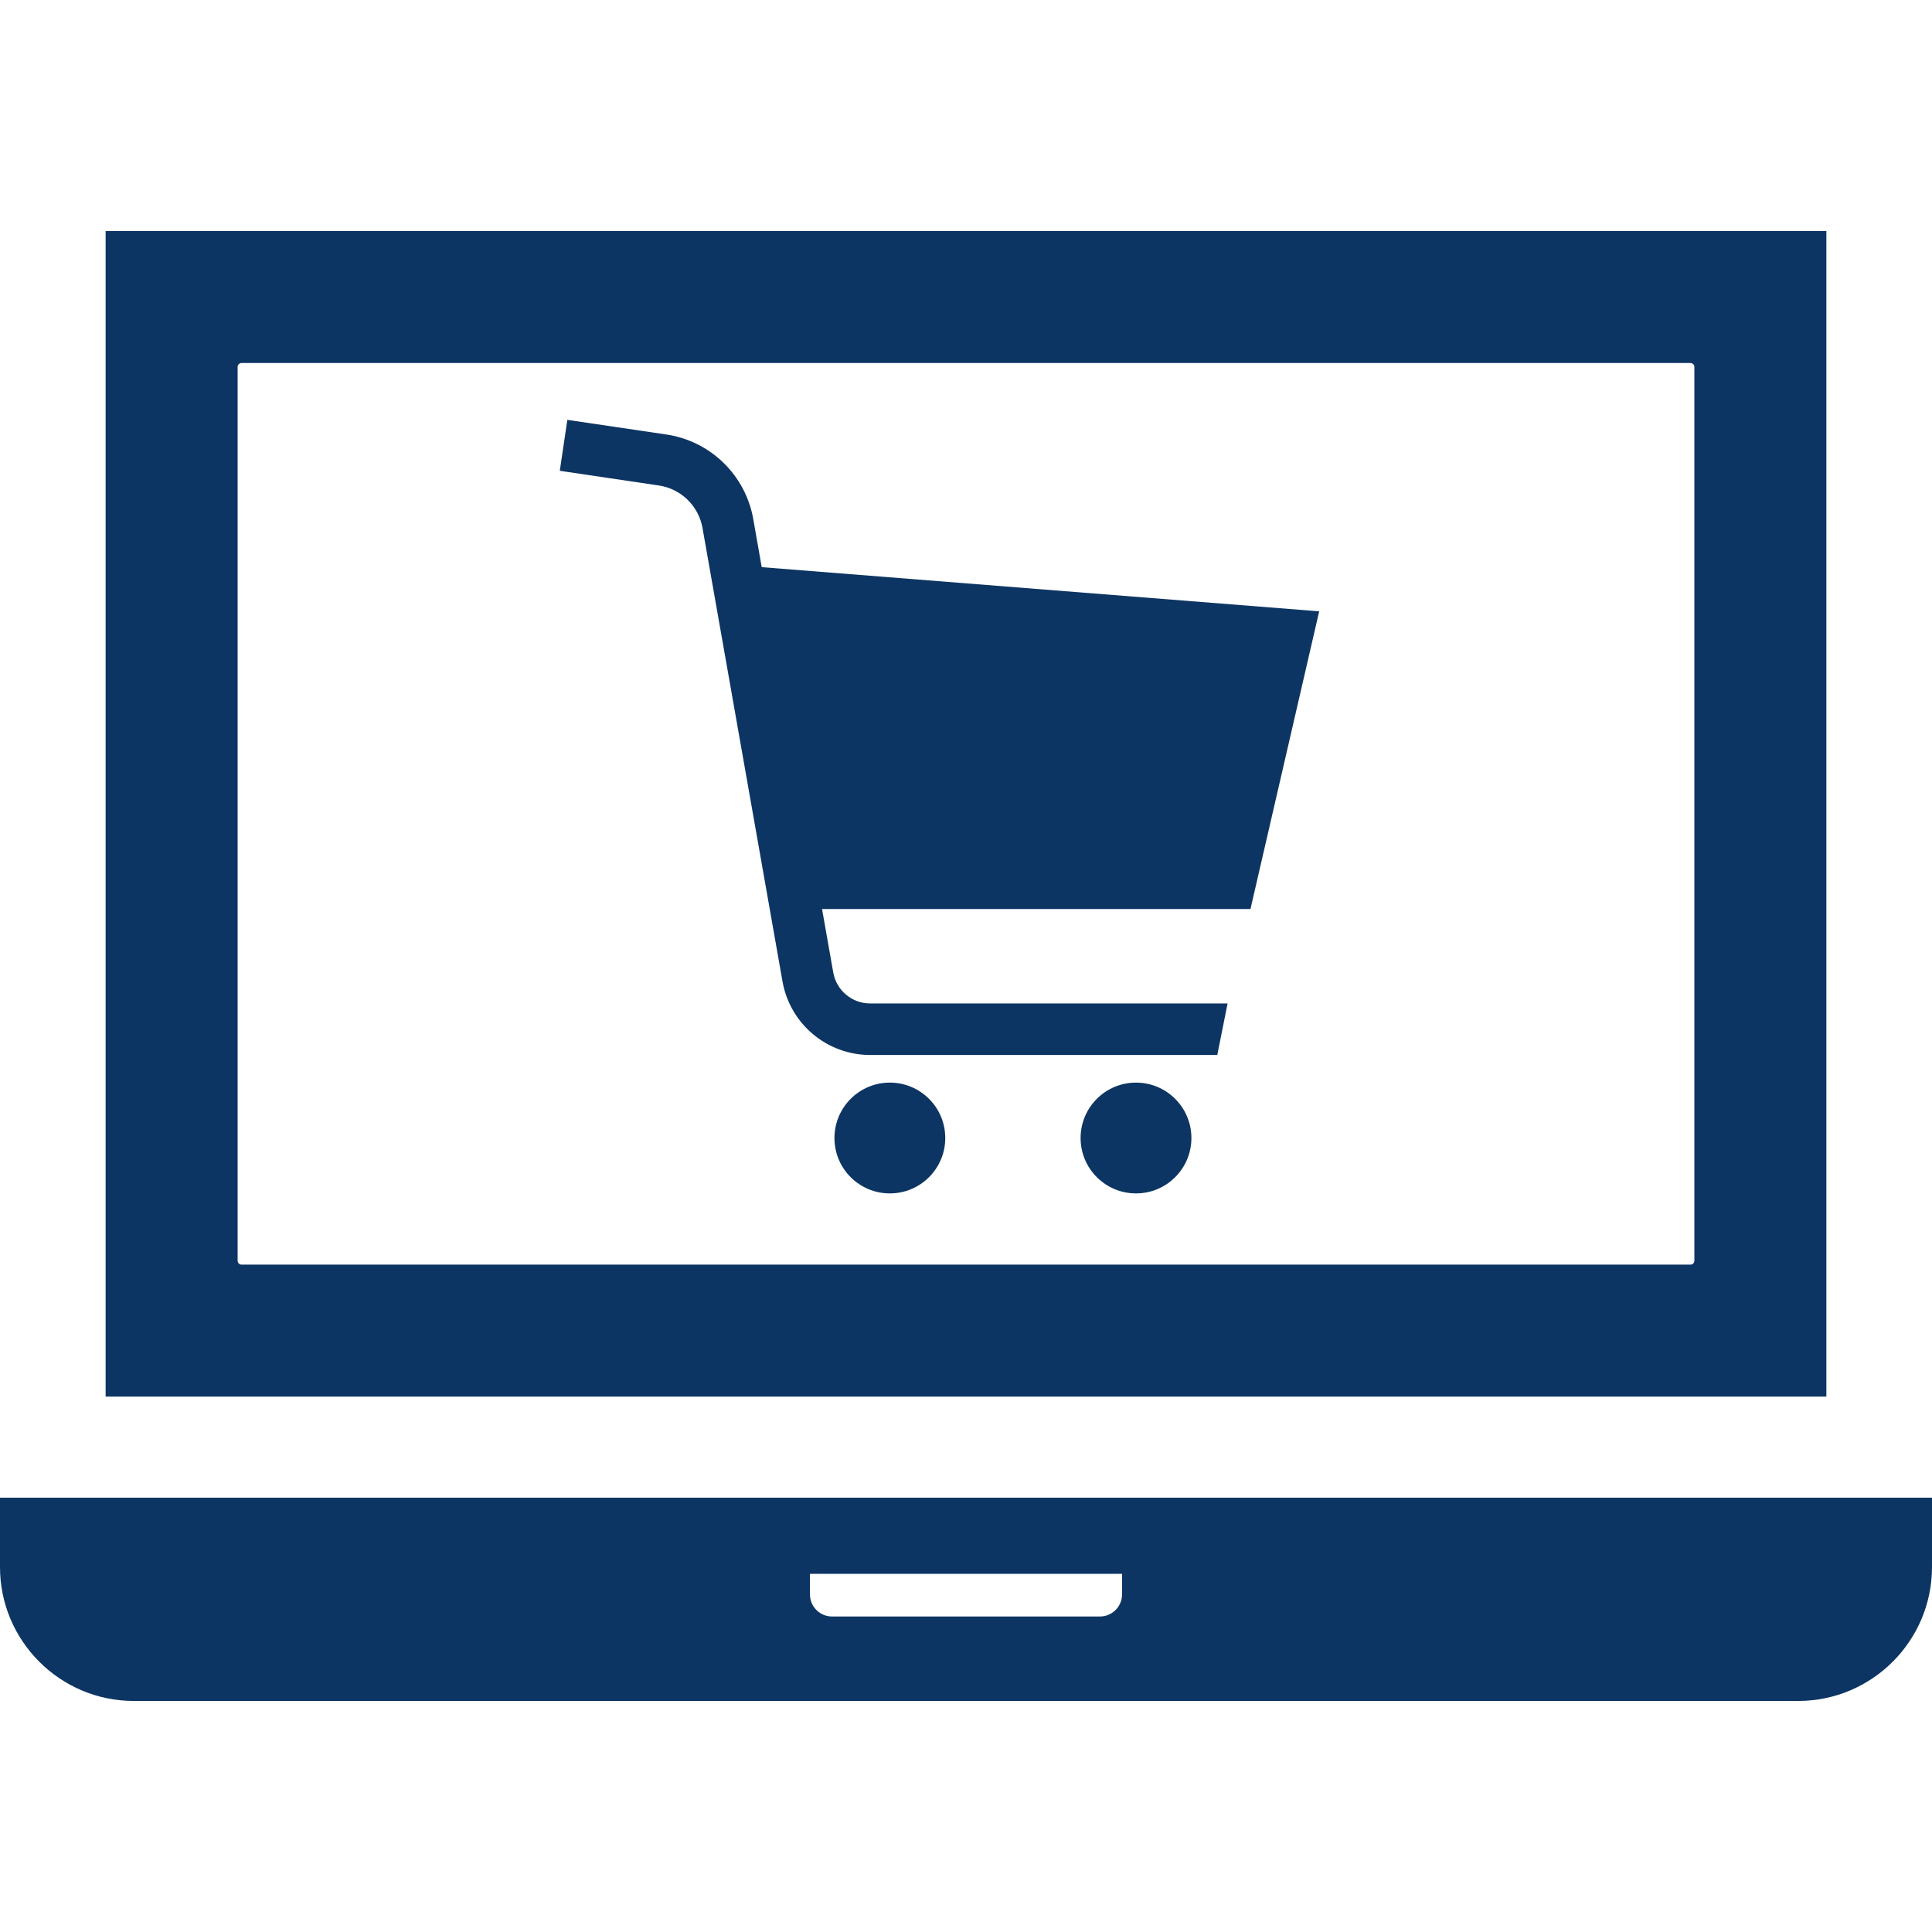
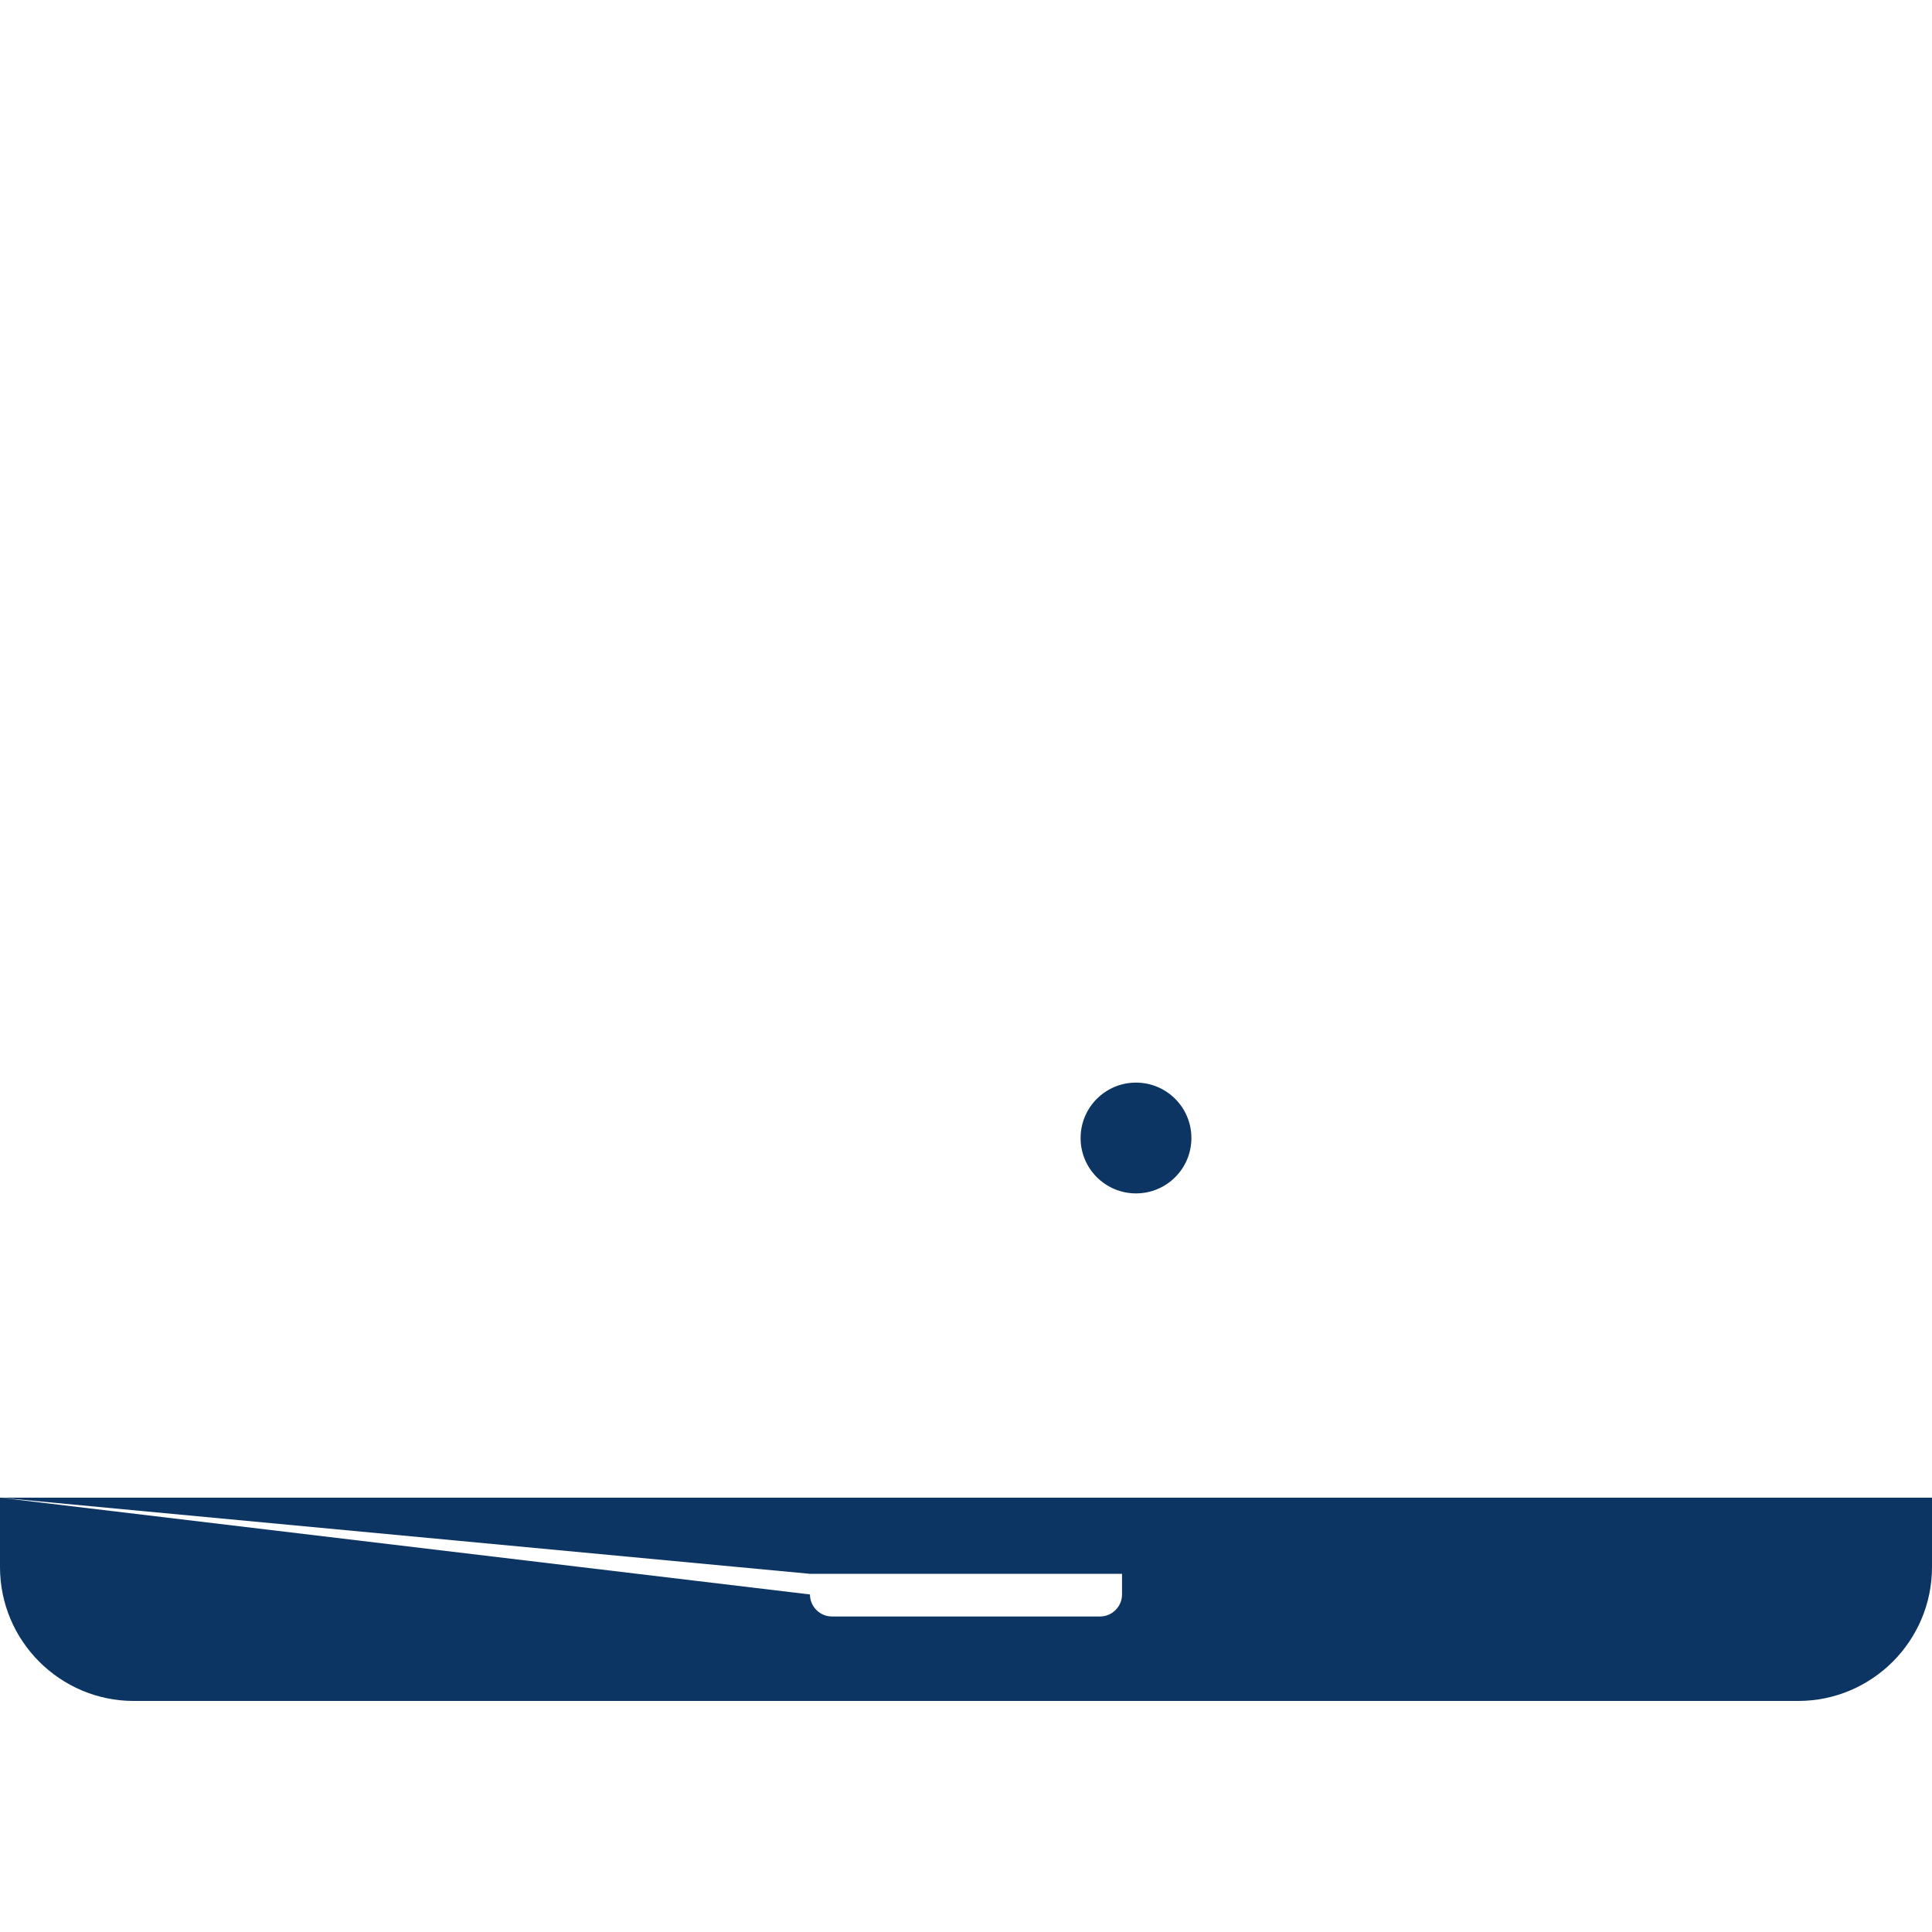
<svg xmlns="http://www.w3.org/2000/svg" width="512" zoomAndPan="magnify" viewBox="0 0 384 384" height="512" preserveAspectRatio="xMidYMid meet" version="1.0">
  <defs>
    <clipPath id="78b4bfb3ec">
      <path d="M 111 83.449 L 263 83.449 L 263 210 L 111 210 Z M 111 83.449 " clip-rule="nonzero" />
    </clipPath>
    <clipPath id="fc1f409eea">
      <path d="M 165 215 L 188 215 L 188 237.199 L 165 237.199 Z M 165 215 " clip-rule="nonzero" />
    </clipPath>
    <clipPath id="a93181c378">
      <path d="M 214 215 L 237 215 L 237 237.199 L 214 237.199 Z M 214 215 " clip-rule="nonzero" />
    </clipPath>
  </defs>
-   <path fill="#0d3563" d="M 363.004 45.922 L 20.996 45.922 L 20.996 277.586 L 363.004 277.586 Z M 47.23 250.582 L 47.23 72.926 C 47.23 72.5 47.574 72.156 48 72.156 L 336 72.156 C 336.426 72.156 336.77 72.5 336.77 72.926 L 336.77 250.582 C 336.77 251.008 336.426 251.352 336 251.352 L 48 251.352 C 47.574 251.348 47.23 251.004 47.23 250.582 Z M 47.23 250.582 " fill-opacity="1" fill-rule="nonzero" />
-   <path fill="#0d3563" d="M 0 297.676 L 0 311.473 C 0 326.141 11.934 338.078 26.605 338.078 L 357.395 338.078 C 372.066 338.078 384 326.145 384 311.473 L 384 297.676 Z M 160.988 316.91 L 160.988 312.809 L 223.012 312.809 L 223.012 316.91 C 223.012 319.324 221.047 321.289 218.633 321.289 L 165.367 321.289 C 162.953 321.289 160.988 319.324 160.988 316.91 Z M 160.988 316.91 " fill-opacity="1" fill-rule="nonzero" />
+   <path fill="#0d3563" d="M 0 297.676 L 0 311.473 C 0 326.141 11.934 338.078 26.605 338.078 L 357.395 338.078 C 372.066 338.078 384 326.145 384 311.473 L 384 297.676 Z L 160.988 312.809 L 223.012 312.809 L 223.012 316.91 C 223.012 319.324 221.047 321.289 218.633 321.289 L 165.367 321.289 C 162.953 321.289 160.988 319.324 160.988 316.91 Z M 160.988 316.91 " fill-opacity="1" fill-rule="nonzero" />
  <g clip-path="url(#78b4bfb3ec)">
-     <path fill="#0d3563" d="M 262.199 121.508 L 151.398 112.727 L 149.715 103.16 C 148.168 94.43 141.219 87.66 132.441 86.359 L 112.762 83.449 L 111.262 93.574 L 130.941 96.492 C 135.352 97.145 138.852 100.551 139.629 104.941 L 155.527 195.062 C 157.02 203.52 164.367 209.684 172.957 209.688 L 241.945 209.688 L 243.992 199.445 L 172.957 199.445 C 169.34 199.449 166.238 196.844 165.613 193.281 L 163.387 180.672 L 248.543 180.672 Z M 262.199 121.508 " fill-opacity="1" fill-rule="nonzero" />
-   </g>
+     </g>
  <g clip-path="url(#fc1f409eea)">
-     <path fill="#0d3563" d="M 176.863 215.176 C 170.781 215.176 165.852 220.109 165.852 226.191 C 165.852 232.273 170.781 237.199 176.863 237.199 C 182.945 237.199 187.879 232.273 187.879 226.191 C 187.879 220.109 182.945 215.176 176.863 215.176 Z M 176.863 215.176 " fill-opacity="1" fill-rule="nonzero" />
-   </g>
+     </g>
  <g clip-path="url(#a93181c378)">
    <path fill="#0d3563" d="M 225.789 215.176 C 219.703 215.176 214.777 220.109 214.777 226.191 C 214.777 232.273 219.703 237.199 225.789 237.199 C 231.871 237.199 236.801 232.273 236.801 226.191 C 236.801 220.109 231.871 215.176 225.789 215.176 Z M 225.789 215.176 " fill-opacity="1" fill-rule="nonzero" />
  </g>
</svg>